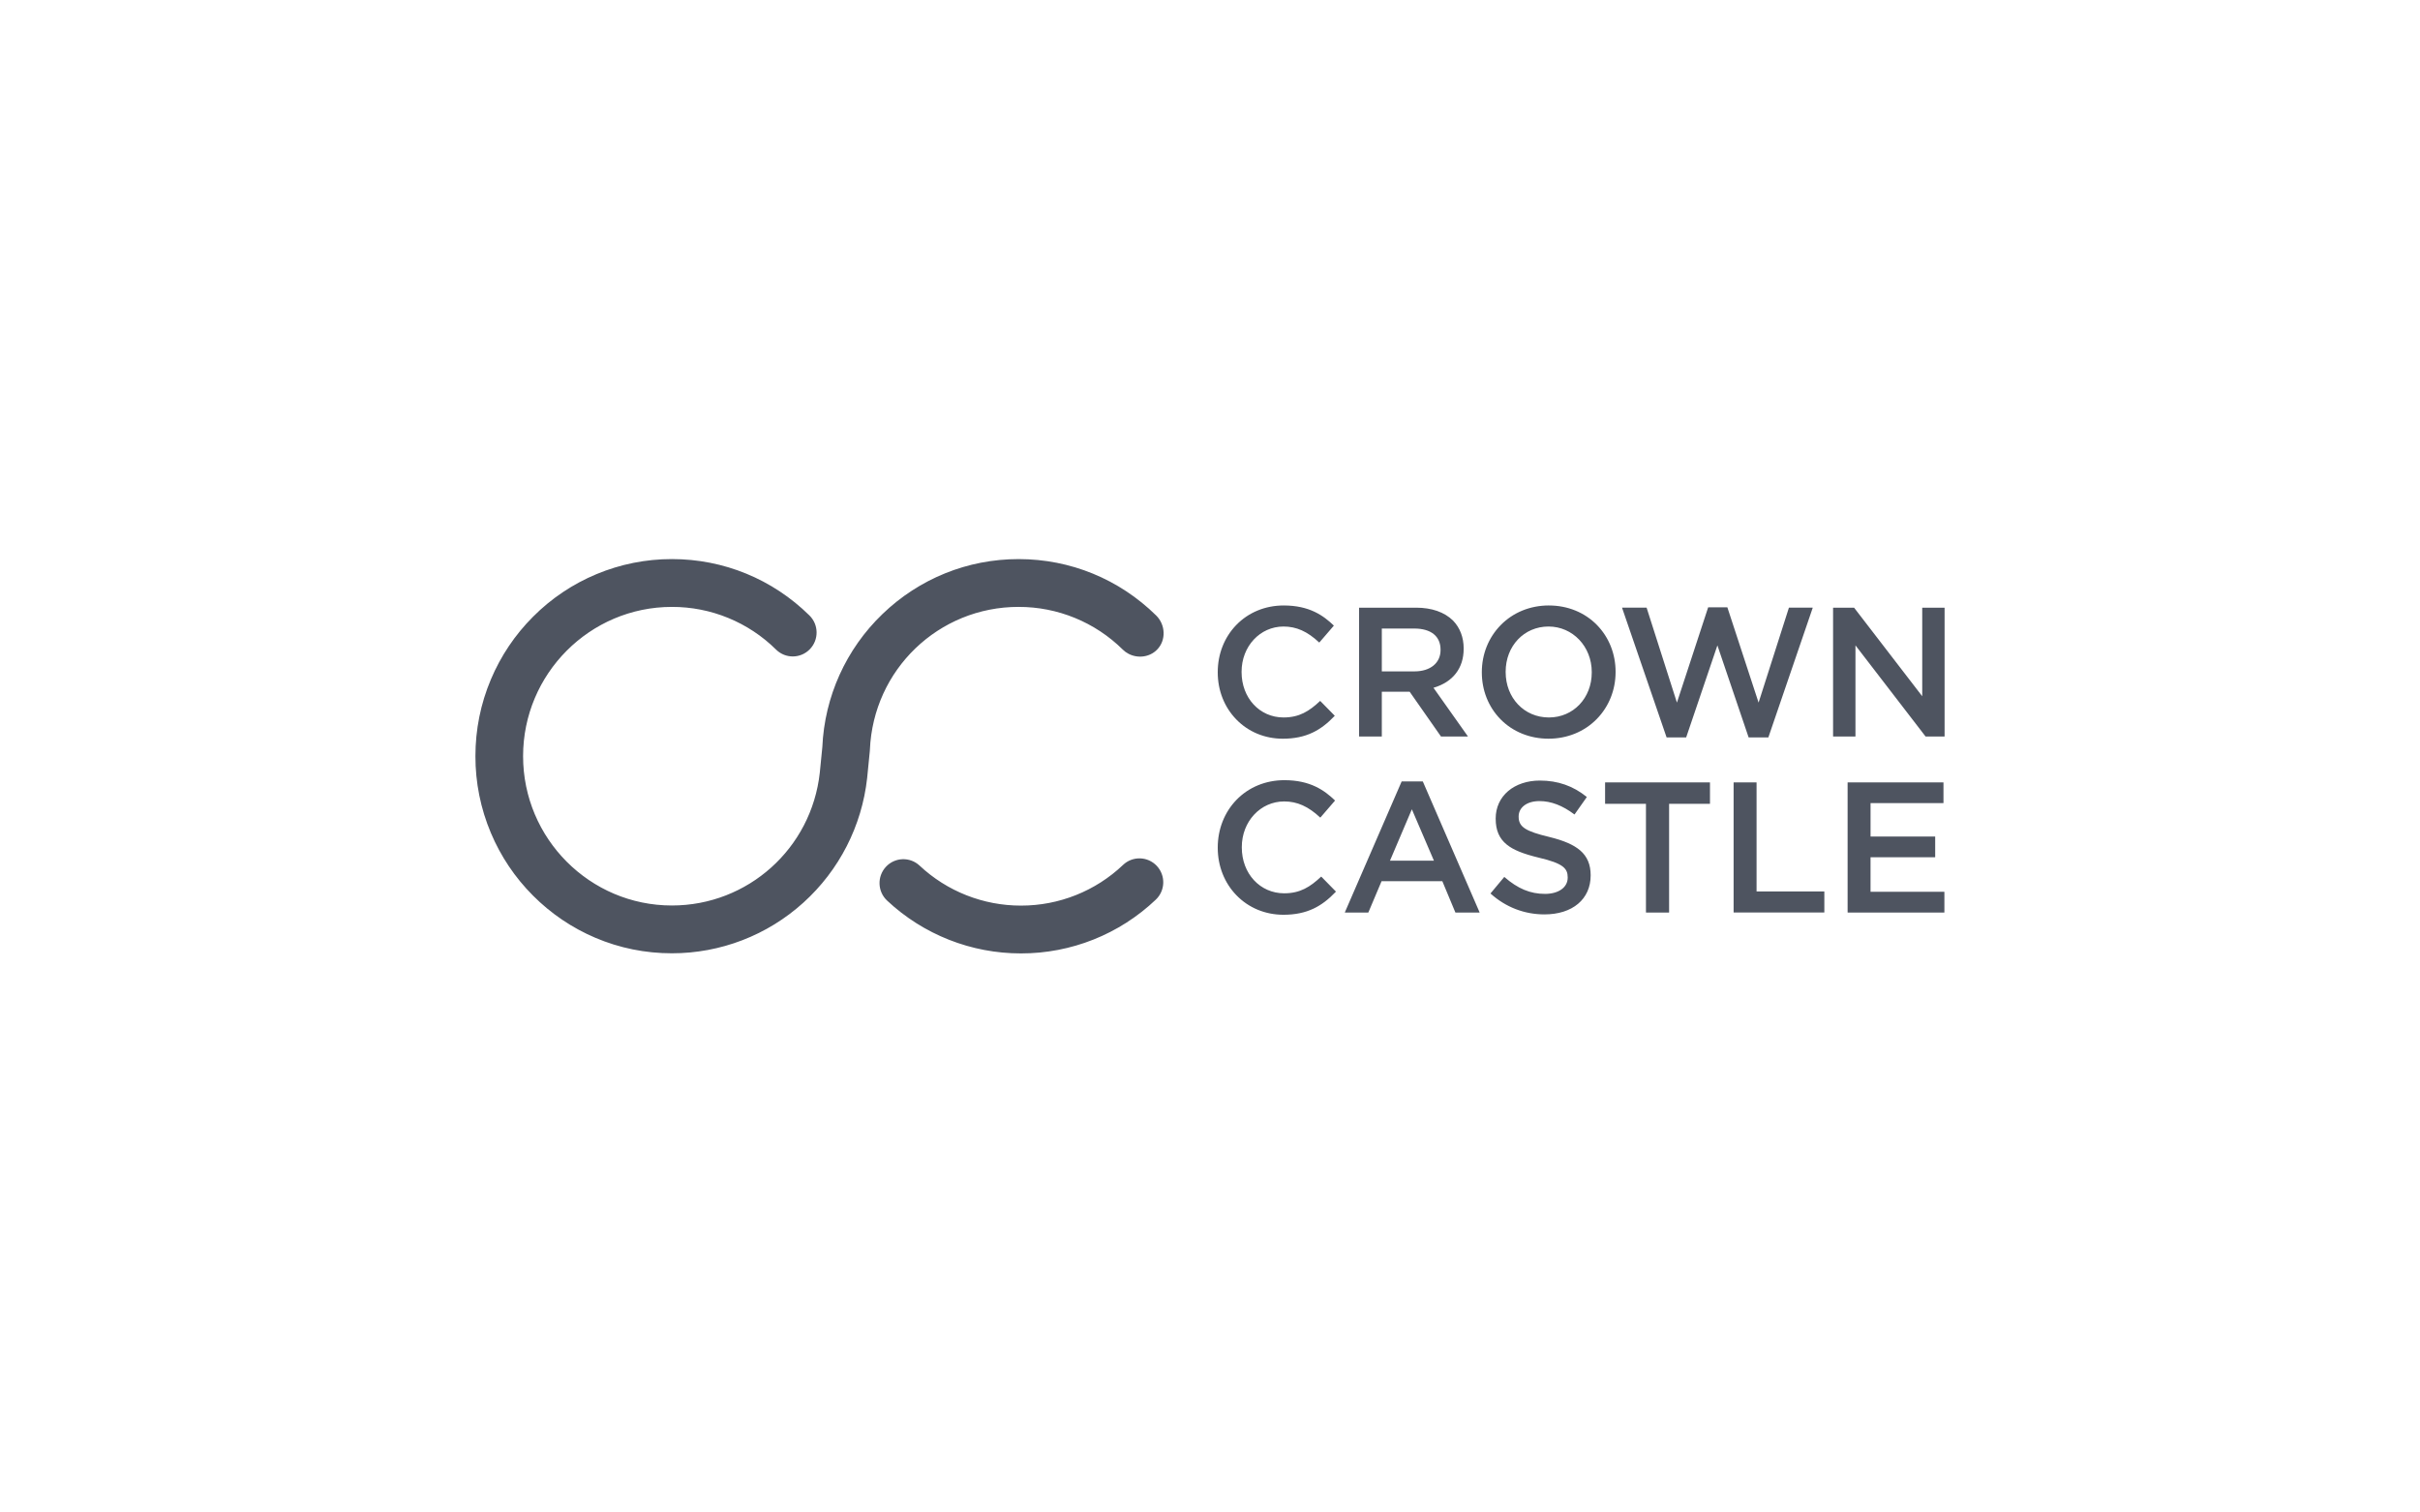
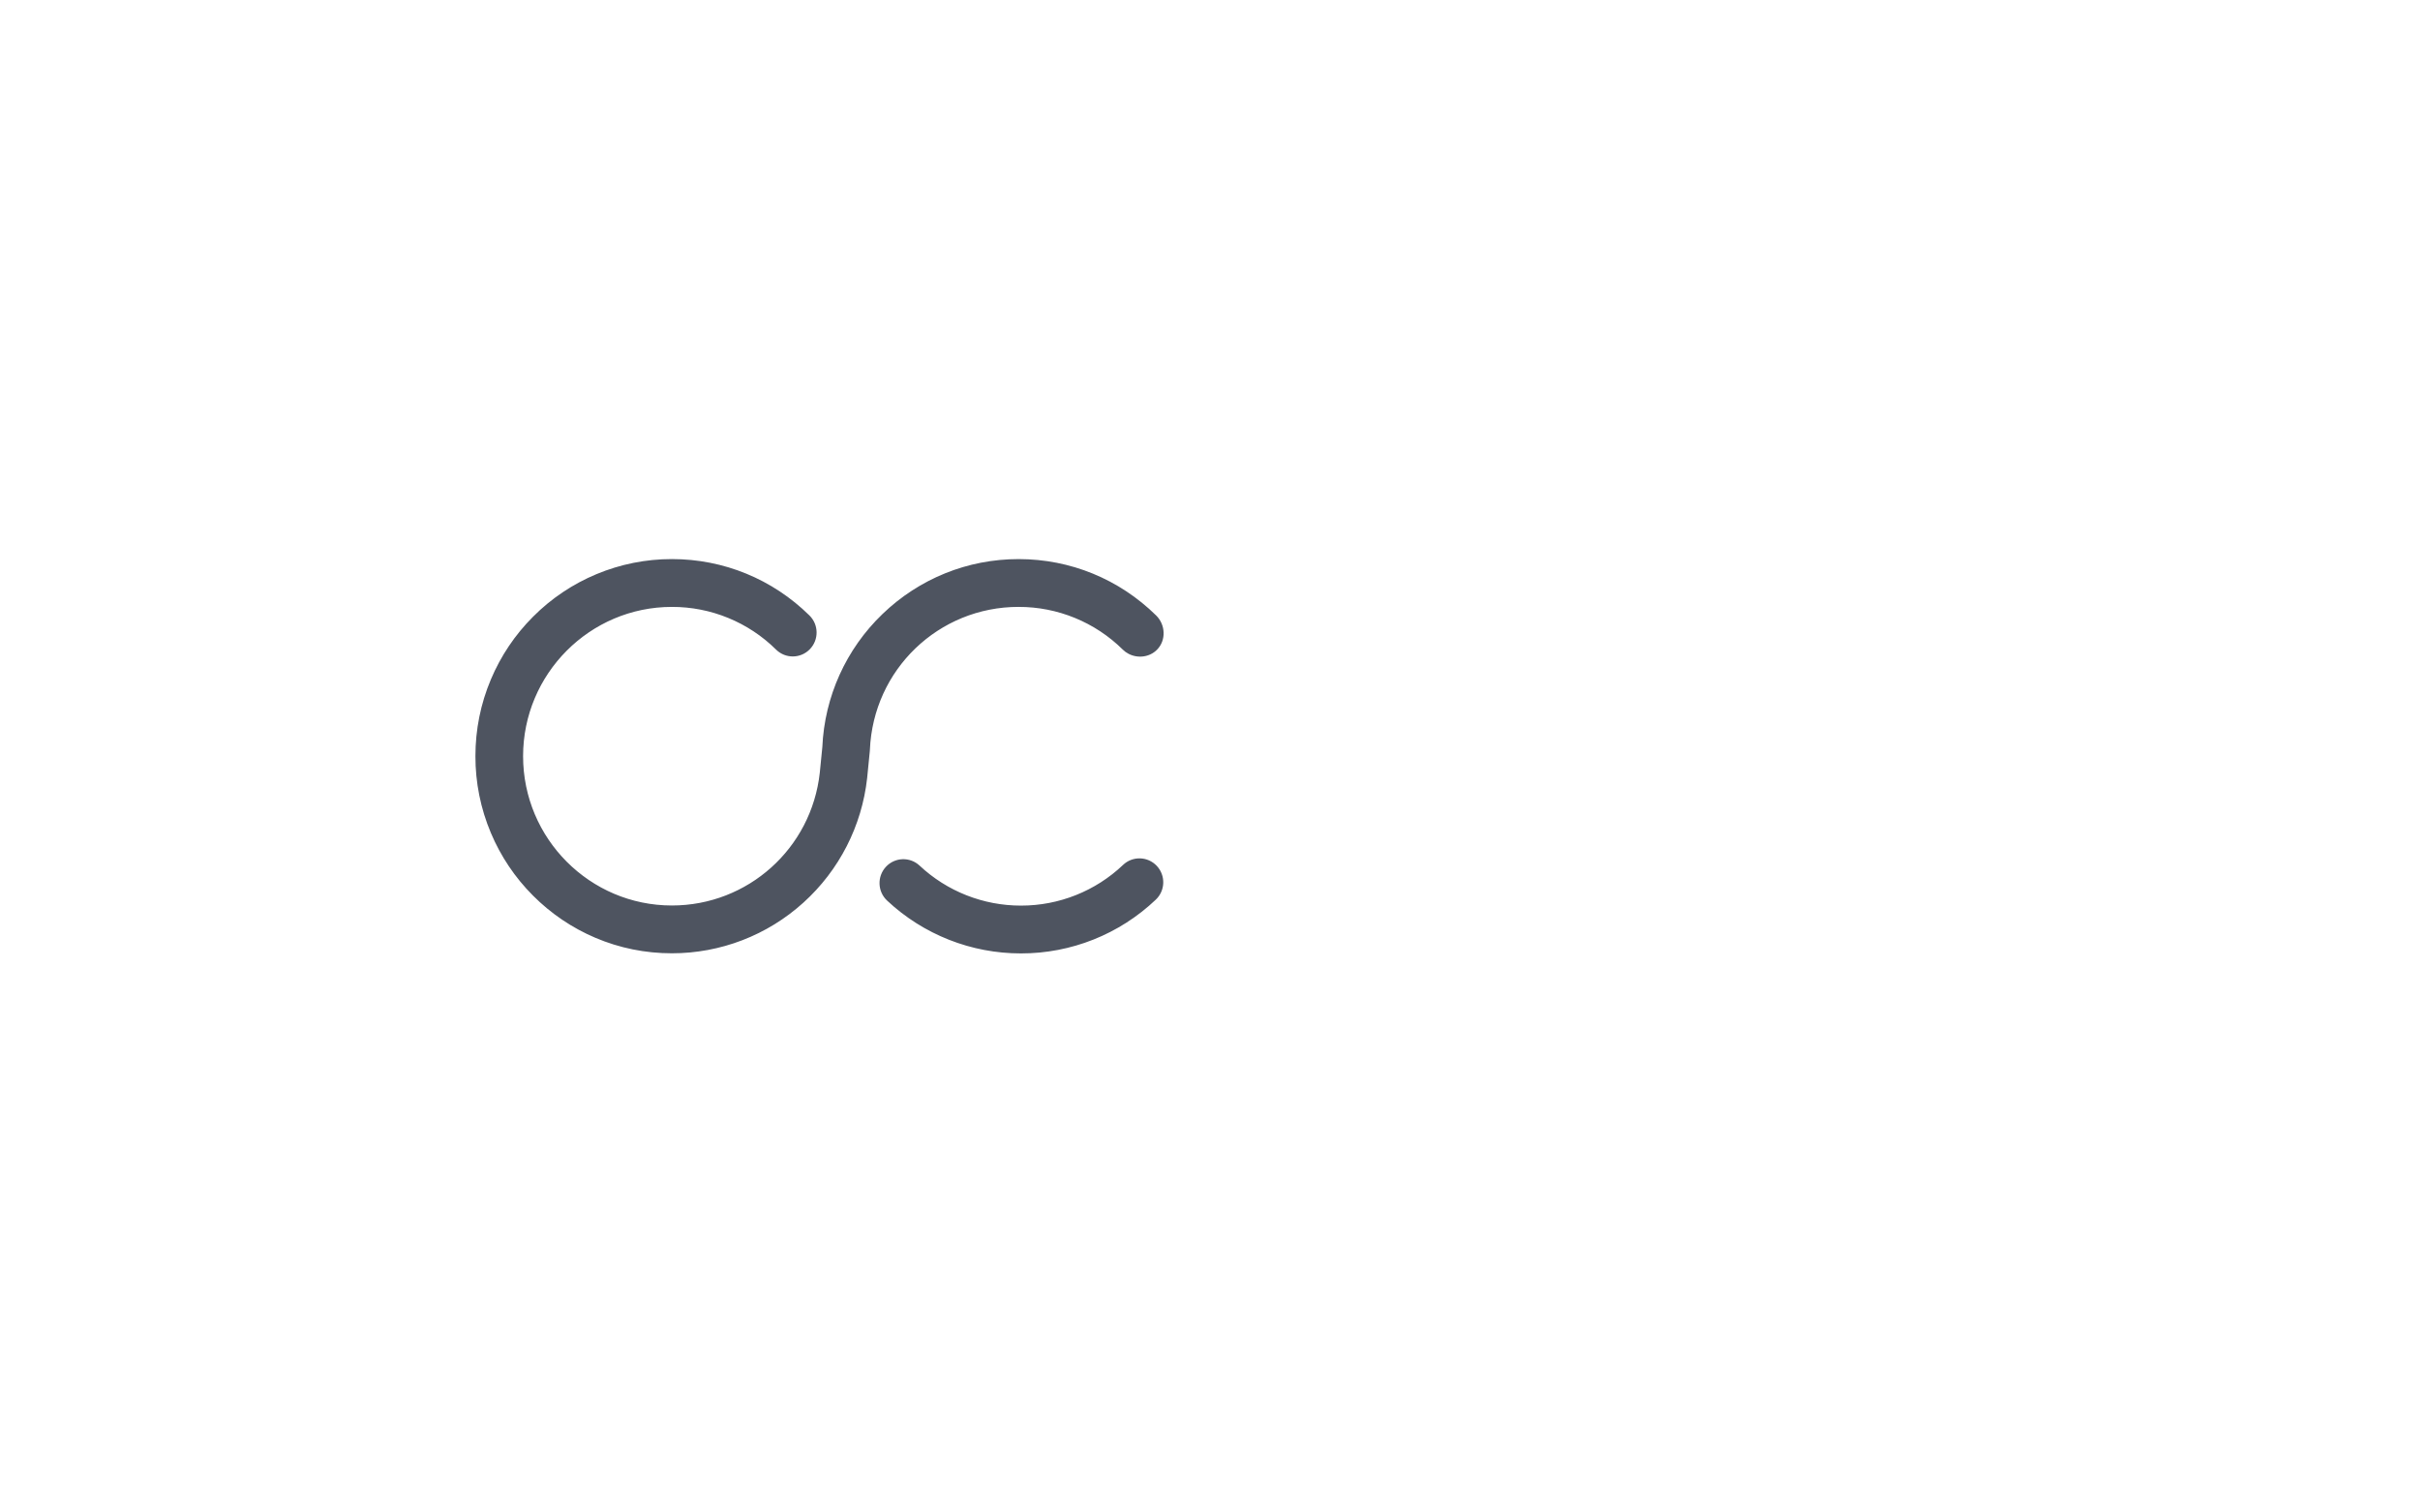
<svg xmlns="http://www.w3.org/2000/svg" id="a" viewBox="0 0 400 250">
  <path d="M185.632,142.959c1.576-1.493,4.065-1.426,5.558.15.004.004.007.008.011.012,1.492,1.589,1.42,4.085-.162,5.585-6.011,5.716-13.992,8.898-22.286,8.885-8.216.009-16.126-3.113-22.122-8.729-1.593-1.49-1.681-3.986-.199-5.585,1.472-1.591,3.956-1.688,5.548-.215.006.005.012.011.018.017,4.542,4.253,10.533,6.617,16.756,6.61,6.282.008,12.326-2.402,16.879-6.73v.001ZM168.359,100.313c-13.223,0-24.019,10.375-24.574,23.616l-.015.226-.439,4.435c-.871,7.927-4.62,15.26-10.538,20.606-5.955,5.394-13.704,8.379-21.739,8.374-4.383,0-8.638-.859-12.642-2.559-3.858-1.638-7.363-4.01-10.318-6.982-2.968-2.97-5.331-6.487-6.959-10.357-1.694-4.013-2.562-8.326-2.554-12.682,0-4.398.859-8.663,2.554-12.683,1.628-3.87,3.991-7.388,6.959-10.357,6.078-6.112,14.343-9.546,22.963-9.541,8.552,0,16.63,3.309,22.734,9.32,1.554,1.529,1.58,4.027.058,5.588-1.514,1.554-4.001,1.586-5.555.072-.006-.006-.013-.012-.019-.018-4.583-4.533-10.772-7.07-17.218-7.057-13.563,0-24.596,11.07-24.596,24.677s11.033,24.678,24.596,24.678c12.556,0,23.062-9.422,24.442-21.924l.423-4.259c.364-8.333,3.923-16.207,9.937-21.987,6.081-5.859,14.072-9.088,22.503-9.088,8.557,0,16.63,3.309,22.738,9.32,1.551,1.528,1.679,4.084.155,5.643-1.24,1.27-3.189,1.485-4.709.697-.355-.183-.68-.419-.963-.7-4.584-4.533-10.775-7.07-17.222-7.057l-.001.001Z" style="fill:#4e5460; stroke-width:0px;" />
-   <path d="M218.229,115.866c-.009-.01-.025-.01-.034-0-0.0 0-0.0 0-0.0 0-1.791,1.683-3.424,2.723-6.041,2.723-3.954,0-6.934-3.224-6.934-7.501v-.06c0-4.188,3.046-7.47,6.934-7.47,2.128,0,3.942.812,5.889,2.633.006.006.012.009.018.009l.018-.009,2.38-2.764c.01-.009.01-.025 0-.034-0-0-0-0-0-0-1.704-1.639-4.019-3.315-8.275-3.315-3.052,0-5.84,1.151-7.852,3.238-1.969,2.039-3.052,4.799-3.052,7.773v.062c0,2.974,1.089,5.734,3.068,7.767,1.994,2.053,4.721,3.183,7.686,3.183,1.885,0,3.504-.332,4.943-1.018,1.257-.599,2.411-1.473,3.631-2.754.01-.009.01-.025 0-.034-0-0-0-0-0-0,0,0-2.381-2.428-2.381-2.428ZM256.013,100.077c-3.089,0-5.923,1.156-7.975,3.259-2.004,2.049-3.108,4.803-3.108,7.755v.06c0,2.951,1.092,5.693,3.076,7.723,2.035,2.08,4.86,3.226,7.947,3.226,3.092,0,5.923-1.156,7.979-3.257,2.003-2.049,3.107-4.803,3.107-7.752v-.062c0-2.949-1.095-5.693-3.079-7.724-2.035-2.08-4.857-3.226-7.944-3.226h-.001ZM248.868,111.028c0-4.258,3.046-7.47,7.084-7.47,4.009,0,7.149,3.309,7.149,7.532v.06c0,4.242-3.049,7.441-7.087,7.441-4.075,0-7.145-3.227-7.145-7.501v-.062h0ZM321.395,100.441c.016,0,.025.012.025.025v21.246c0,.014-.011.025-.025.025h-3.104c-.007,0-.016-.004-.02-.009l-11.584-15.056v15.04c0,.013-.012.025-.028.025h-3.643c-.016,0-.028-.012-.028-.025v-21.244c0-.013.012-.025.028-.025h3.434c.006,0,.015.004.018.009l11.255,14.629v-14.613c0-.013.009-.025.024-.025h3.646v-.001ZM236.942,113.684c3.216-.946,4.986-3.238,4.986-6.449v-.062c0-1.82-.606-3.411-1.758-4.599-1.415-1.395-3.525-2.131-6.103-2.131h-9.401c-.015,0-.024.009-.024.025v21.242c0,.016.009.027.024.027h3.705c.016,0,.029-.01.029-.025v-7.379h4.6l5.173,7.394c.006.007.012.01.022.01h4.402c.012,0,.024-.01.024-.025,0-.007-.004-.016-.009-.018l-5.671-8.009h0ZM228.4,103.892h5.365c2.763,0,4.343,1.272,4.343,3.493v.064c0,2.139-1.693,3.525-4.312,3.525h-5.397v-7.082h0ZM299.594,100.441c.009,0,.016.004.022.009.004.009.006.016.004.025l-7.323,21.397c-.004.009-.012.015-.025.015h-3.223c-.012,0-.021-.006-.024-.015l-5.157-15.197-5.157,15.197c-.004.009-.016.015-.025.015h-3.195c-.009,0-.018-.006-.025-.015l-7.35-21.397c-.004-.009-.004-.016.002-.025.006-.006.014-.01.022-.009h4.007c.009,0,.022.006.025.018l5.007,15.675,5.159-15.738c.004-.009.012-.016.025-.016h3.133c.009,0,.021.007.024.016l5.157,15.738,5.009-15.675c.002-.012.012-.018.021-.018h3.889ZM235.185,129.184c-.004-.009-.012-.016-.025-.016h-3.469c-.01.001-.018.007-.021.016l-9.376,21.612c-.003.008-.003.017,0,.025.006.01.012.013.022.013h3.836c.009,0,.021-.006.024-.015l2.184-5.167h10.042l2.155,5.167c.003.009.012.015.022.015h3.959c.013,0,.025-.012.025-.024,0-.007-.004-.013-.007-.02,0,0-9.372-21.607-9.372-21.607ZM237.011,142.259h-7.261l3.615-8.491,3.646,8.491ZM261.188,140.565c1.165,1.008,1.73,2.343,1.73,4.082v.06c0,3.91-2.998,6.435-7.637,6.435-3.322,0-6.403-1.191-8.904-3.44-.012-.009-.012-.025-.002-.037l2.251-2.698c.004-.007.01-.009.02-.009.006,0,.012.002.018.006,2.205,1.927,4.277,2.786,6.707,2.786,2.243,0,3.751-1.075,3.751-2.674v-.062c0-1.45-.718-2.309-4.791-3.255-2.61-.632-4.18-1.276-5.257-2.139-1.266-1.016-1.854-2.382-1.854-4.293v-.059c0-1.783.731-3.385,2.058-4.512,1.319-1.122,3.18-1.739,5.242-1.739,2.961,0,5.497.883,7.746,2.704.009.01.012.025.006.035l-2.01,2.852c-.003.006-.009.009-.015.009-.009.004-.015,0-.022-.004-1.972-1.481-3.858-2.202-5.767-2.202-1.04,0-1.92.257-2.542.739-.582.451-.902,1.085-.902,1.78v.06c0,1.679,1.088,2.399,5.06,3.349,2.414.592,4.038,1.301,5.111,2.228h0ZM282.616,129.321c.016,0,.025.013.025.025v3.497c0,.012-.009.025-.025.025h-6.731v17.941c0,.012-.012.025-.025.025h-3.773c-.015,0-.028-.013-.028-.025v-17.941h-6.732c-.012,0-.024-.013-.024-.025v-3.497c0-.012.012-.025.024-.025h17.29ZM321.365,147.41c.015,0,.023.012.023.024v3.375c0,.012-.008.024-.023.024h-15.95c-.013.001-.025-.01-.025-.023,0-0,0-.001,0-.001v-21.463c0-.013.009-.025.025-.025h15.796c.016,0,.025.012.025.025v3.374c0,.012-.009.025-.024.025h-12.03v5.527h10.66c.012,0,.024.012.024.024v3.374c0,.013-.012.025-.024.025h-10.662v5.712h12.183ZM301.519,147.349c.016,0,.025.012.025.025v3.434c0,.015-.009.024-.025.024h-14.947c-.013.001-.025-.01-.025-.023,0-.001,0-.002,0-.002v-21.46c0-.015.013-.028.025-.028h3.745c.015,0,.025.012.025.028v18.001h11.176ZM218.398,144.903c-.009-.01-.025-.01-.034-0-0.0 0-0.0 0-0.0 0-1.81,1.699-3.458,2.752-6.102,2.752-3.992,0-7.006-3.256-7.006-7.578v-.062c0-4.23,3.08-7.545,7.006-7.545,2.15,0,3.981.821,5.951,2.66.004.005.009.007.018.007.006,0,.012-.002.018-.009l2.405-2.788c.006-.013.006-.029-.004-.038-1.721-1.654-4.059-3.346-8.359-3.346-3.079,0-5.897,1.16-7.933,3.268-1.984,2.062-3.079,4.851-3.079,7.855v.06c0,3.008,1.099,5.793,3.096,7.848,2.015,2.075,4.772,3.215,7.765,3.215,1.907,0,3.54-.335,4.995-1.027,1.27-.605,2.436-1.488,3.668-2.782.01-.009.01-.025 0-.034-0-0-0-0-0-0,0,0-2.405-2.454-2.405-2.454Z" style="fill:#4e5460; stroke-width:0px;" />
</svg>